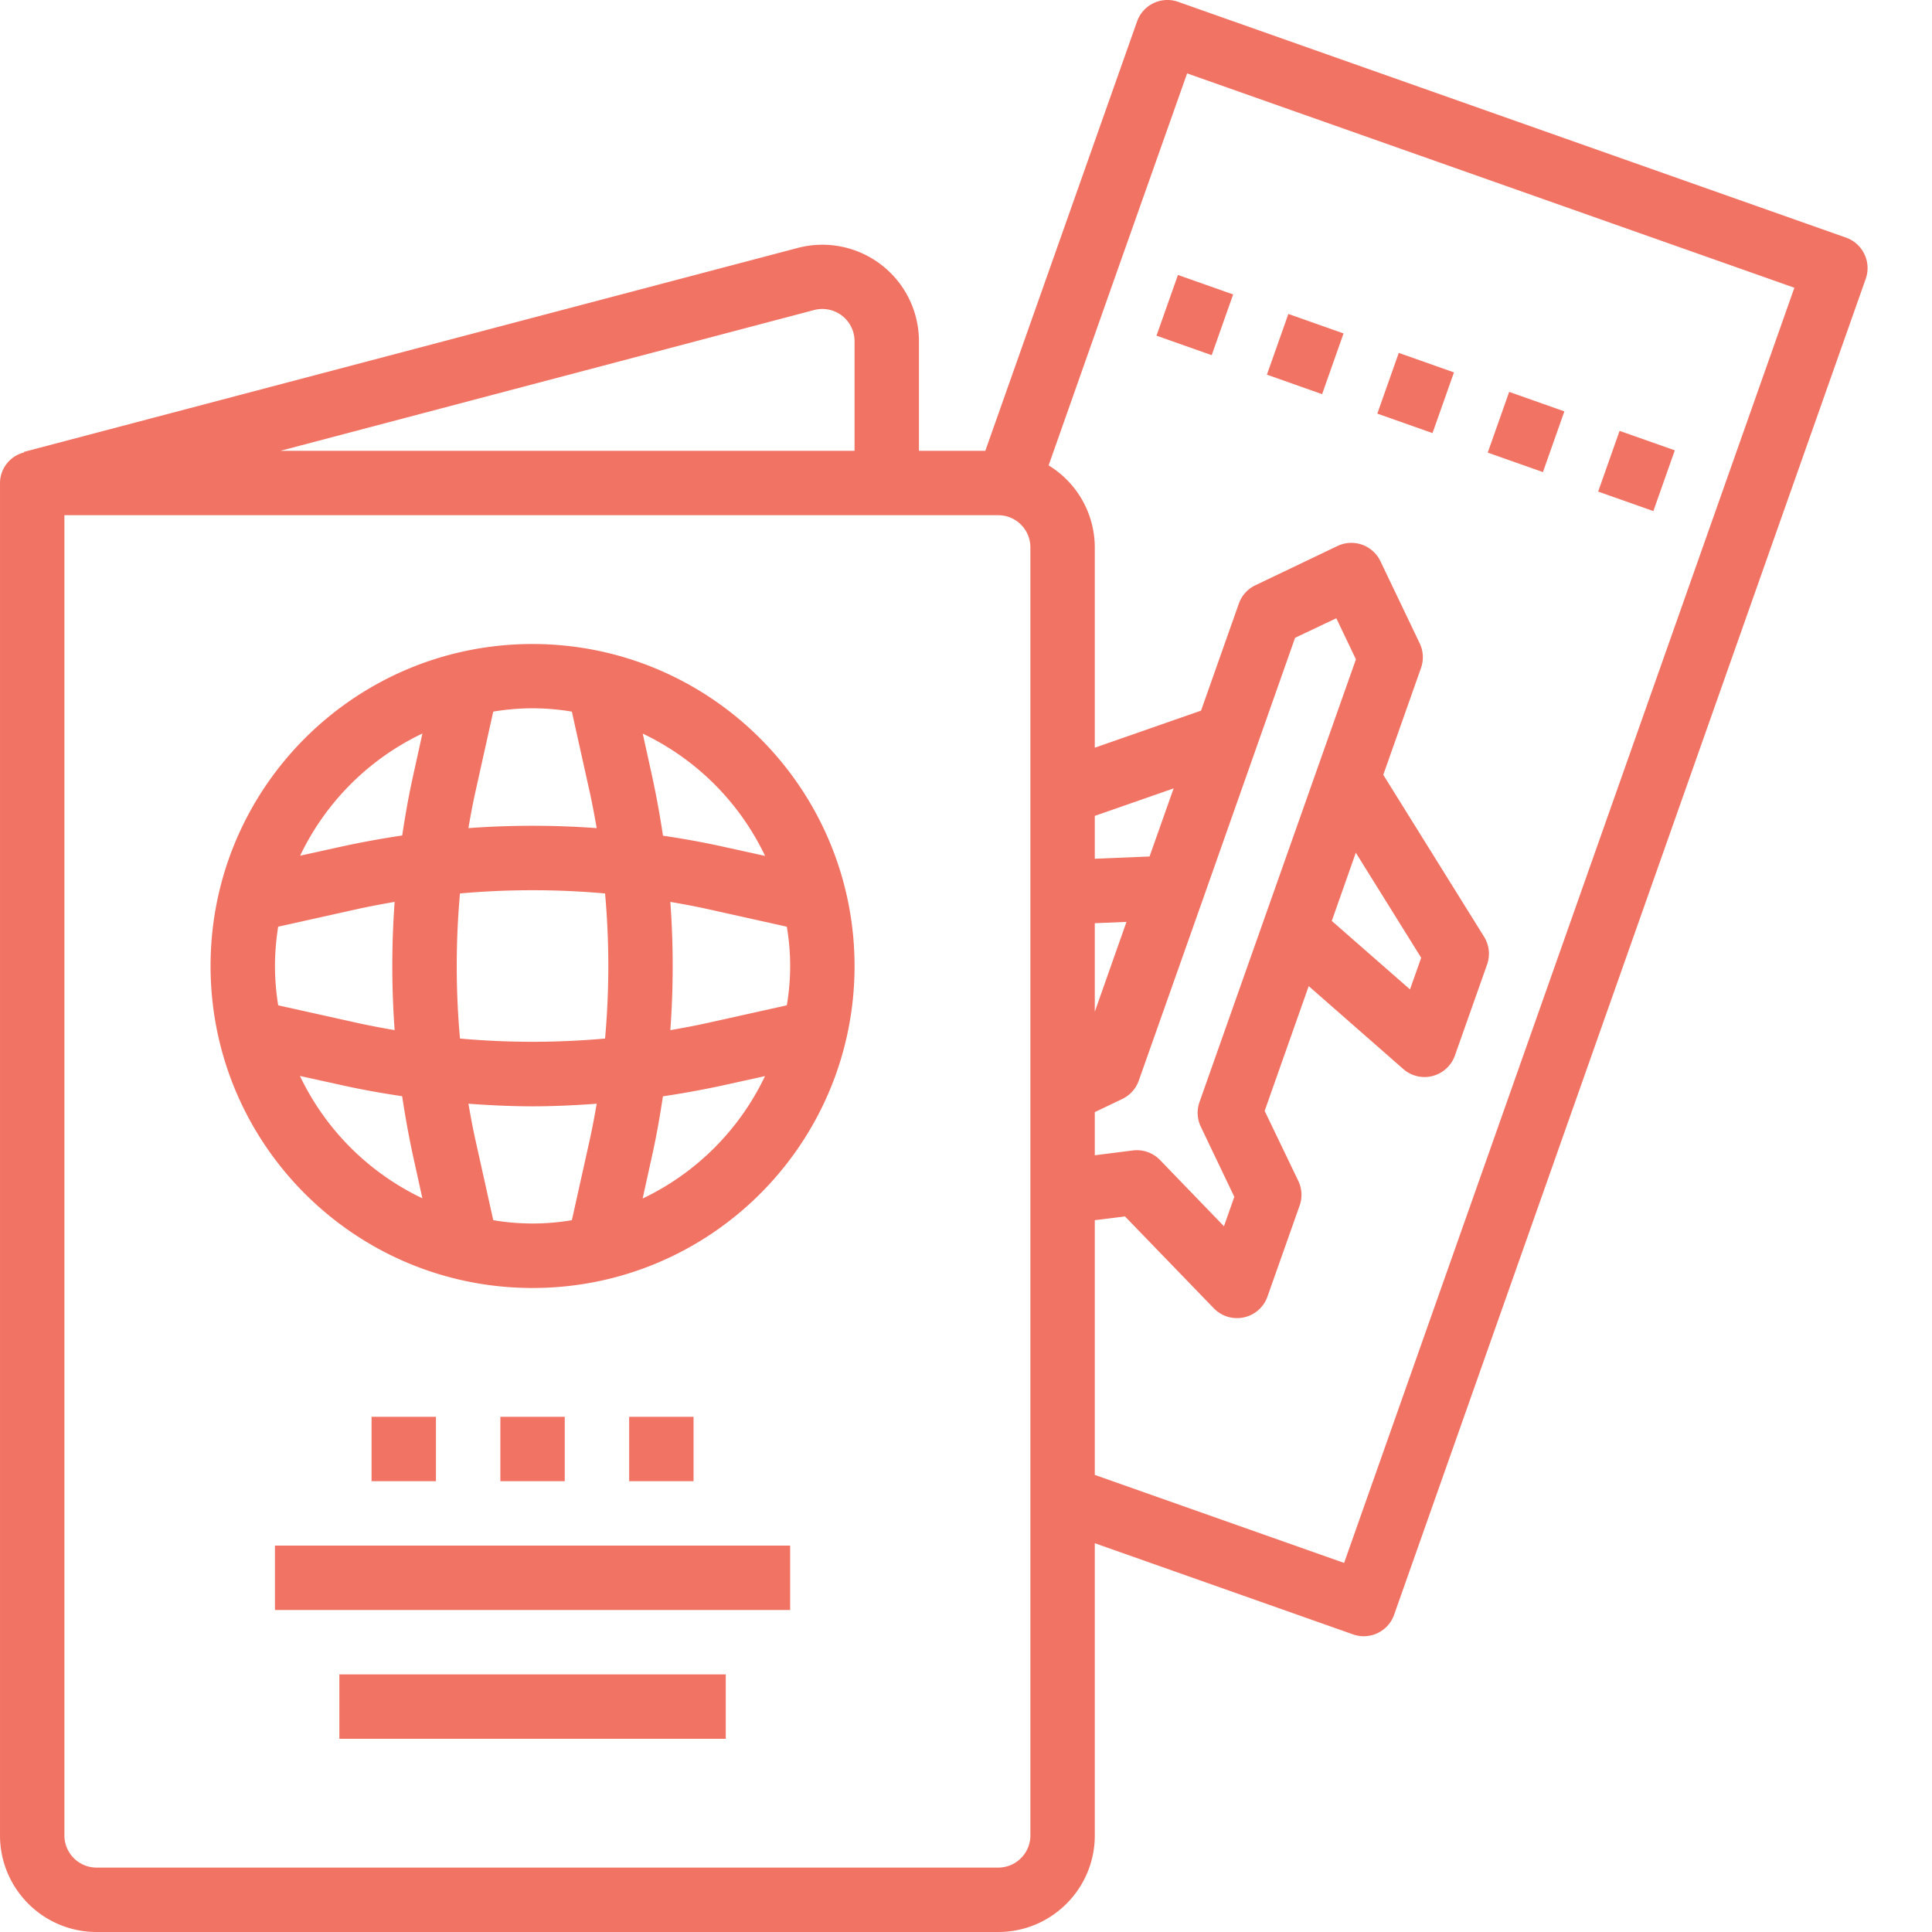
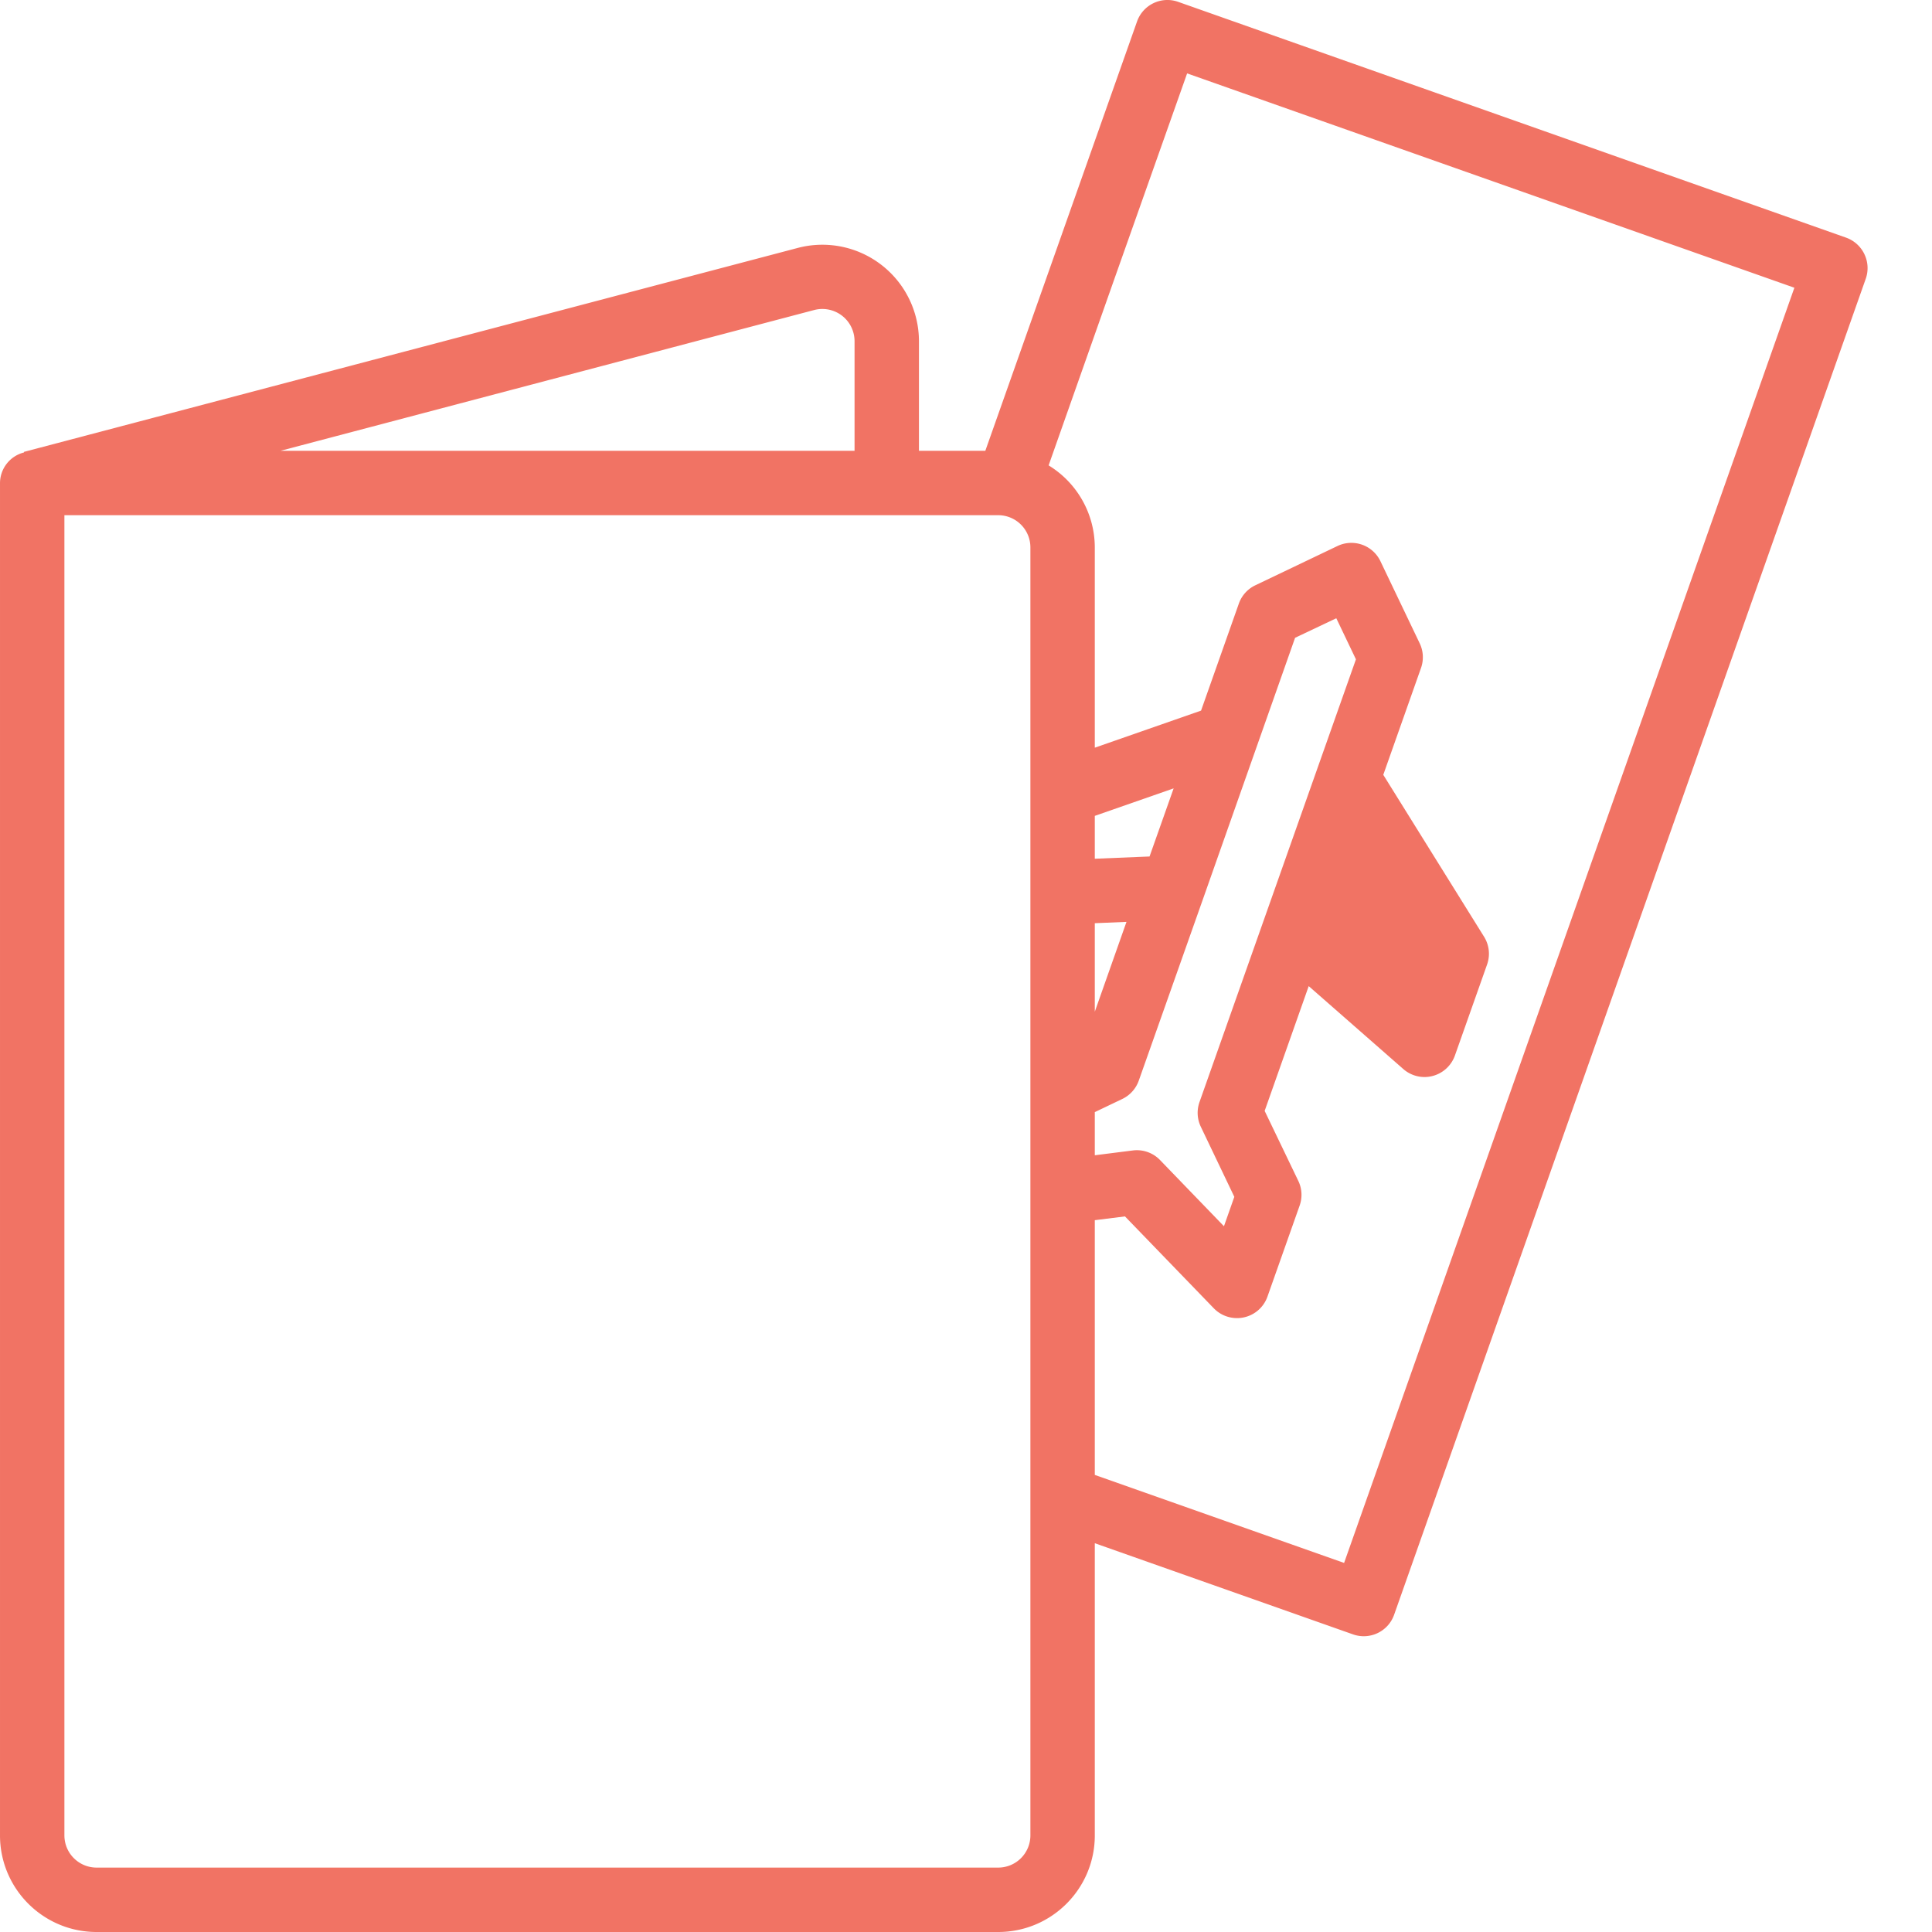
<svg xmlns="http://www.w3.org/2000/svg" version="1.1" width="512" height="512" x="0" y="0" viewBox="0 0 480 480.001" style="enable-background:new 0 0 512 512" xml:space="preserve" class="">
  <g>
-     <path d="M463.2 63.137a8.017 8.017 0 0 0-4.552-4.098L292.703.457c-4.164-1.473-8.734.715-10.207 4.879L244.801 112h-16.488V84.8a23.998 23.998 0 0 0-30.13-23.198L5.962 112.266v.144A7.884 7.884 0 0 0 0 120v336c0 13.254 10.746 24 24 24h224c13.254 0 24-10.746 24-24v-72.59l64.16 22.649c4.168 1.468 8.738-.715 10.207-4.883L463.543 69.25a7.983 7.983 0 0 0-.344-6.113zM202.265 77.03a8.014 8.014 0 0 1 6.925 1.395 8.005 8.005 0 0 1 3.121 6.344V112H69.688zM256 456a8 8 0 0 1-8 8H24a8 8 0 0 1-8-8V128h232a8 8 0 0 1 8 8zm65.762-297.543L332 153.602l4.879 10.207-38.871 110.007c-.703 2-.586 4.2.328 6.114l8.328 17.422-2.574 7.304-15.867-16.43a7.992 7.992 0 0 0-6.743-2.402l-9.48 1.2v-10.72l6.824-3.265a8.017 8.017 0 0 0 4.098-4.55l16-45.247zm15.086 53.398 16.242 26.098-2.778 7.863-19.433-17.015zM272 251.352v-21.985l7.871-.328zm13.602-38.559-13.602.559v-10.649l19.586-6.832zm48.336 175.512L272 366.44v-63.289l7.496-.937 22.106 22.867a7.999 7.999 0 0 0 5.757 2.398 7.49 7.49 0 0 0 1.696-.183 7.992 7.992 0 0 0 5.84-5.152l8-22.633c.707-2 .59-4.2-.329-6.11L314.2 276l10.946-31 23.503 20.602a8.003 8.003 0 0 0 5.274 1.984c.683 0 1.363-.09 2.023-.266a8.008 8.008 0 0 0 5.52-5.07l8-22.633a7.99 7.99 0 0 0-.754-6.887l-25.04-40.226 9.376-26.55a8.002 8.002 0 0 0-.328-6.122l-9.758-20.406a8.002 8.002 0 0 0-10.672-3.77l-20.418 9.762a7.984 7.984 0 0 0-4.086 4.55l-9.387 26.583L272 185.76V136a23.925 23.925 0 0 0-11.473-20.375l13.075-37.074 2.933-8.317 18.403-52 150.87 53.254zm0 0" fill="#f17364" opacity="1" data-original="#000000" class="" />
-     <path d="m397.055 122.137 5.324-15.09 13.719 4.84-5.325 15.09zM287.328 83.398l5.328-15.085 13.715 4.843-5.328 15.086zM369.621 112.453l5.328-15.09 13.715 4.844-5.328 15.086zM314.762 93.086 320.09 78l13.71 4.844-5.327 15.086zM342.191 102.762l5.329-15.086 13.714 4.844-5.328 15.085zM132.313 160c-44.184 0-80 35.816-80 80s35.816 80 80 80 80-35.816 80-80c-.047-44.16-35.836-79.95-80-80zm57.769 52.648-10.914-2.398c-4.8-1.059-9.602-1.898-14.45-2.625a236.043 236.043 0 0 0-2.628-14.45l-2.403-10.91a64.266 64.266 0 0 1 30.395 30.383zM68.312 240c.016-3.27.282-6.535.801-9.766l19.782-4.402c3.035-.672 6.09-1.23 9.152-1.758a218.961 218.961 0 0 0 0 31.856c-3.063-.528-6.117-1.09-9.152-1.762l-19.782-4.398a63.425 63.425 0 0 1-.8-9.77zm45.97-18.023a202.738 202.738 0 0 1 36.046 0 202.003 202.003 0 0 1 0 36.046 202.003 202.003 0 0 1-36.047 0 202.003 202.003 0 0 1 0-36.046zm52.261 2.097c3.066.528 6.121 1.086 9.152 1.758l19.785 4.402a57.749 57.749 0 0 1 0 19.536l-19.785 4.398c-3.03.672-6.086 1.234-9.152 1.77a217.97 217.97 0 0 0 0-31.864zm-24.469-47.273 4.399 19.793c.672 3.031 1.238 6.086 1.77 9.152a218.024 218.024 0 0 0-31.868 0c.531-3.066 1.09-6.121 1.77-9.152l4.398-19.793a58.333 58.333 0 0 1 19.531 0zm-37.12 5.406-2.403 10.914c-1.055 4.8-1.895 9.602-2.621 14.45a236.005 236.005 0 0 0-14.45 2.62l-10.914 2.403a64.303 64.303 0 0 1 30.387-30.36zM74.55 267.328l10.914 2.402c4.8 1.055 9.597 1.895 14.45 2.622a236.005 236.005 0 0 0 2.62 14.449l2.403 10.91a64.284 64.284 0 0 1-30.403-30.36zm48 35.824-4.399-19.793c-.68-3.023-1.238-6.086-1.77-9.144 5.298.387 10.618.648 15.938.648s10.625-.261 15.93-.648c-.531 3.058-1.098 6.12-1.77 9.144l-4.398 19.793a58.333 58.333 0 0 1-19.531 0zm37.12-5.406 2.403-10.914c1.063-4.8 1.895-9.598 2.63-14.45a237.09 237.09 0 0 0 14.448-2.62l10.91-2.403a64.245 64.245 0 0 1-30.398 30.41zM68.313 384h128v16h-128zM84.313 416h96v16h-96zM124.313 352h16v16h-16zM92.313 352h16v16h-16zM156.313 352h16v16h-16zm0 0" fill="#f17364" opacity="1" data-original="#000000" class="" />
+     <path d="M463.2 63.137a8.017 8.017 0 0 0-4.552-4.098L292.703.457c-4.164-1.473-8.734.715-10.207 4.879L244.801 112h-16.488V84.8a23.998 23.998 0 0 0-30.13-23.198L5.962 112.266v.144A7.884 7.884 0 0 0 0 120v336c0 13.254 10.746 24 24 24h224c13.254 0 24-10.746 24-24v-72.59l64.16 22.649c4.168 1.468 8.738-.715 10.207-4.883L463.543 69.25a7.983 7.983 0 0 0-.344-6.113zM202.265 77.03a8.014 8.014 0 0 1 6.925 1.395 8.005 8.005 0 0 1 3.121 6.344V112H69.688zM256 456a8 8 0 0 1-8 8H24a8 8 0 0 1-8-8V128h232a8 8 0 0 1 8 8zm65.762-297.543L332 153.602l4.879 10.207-38.871 110.007c-.703 2-.586 4.2.328 6.114l8.328 17.422-2.574 7.304-15.867-16.43a7.992 7.992 0 0 0-6.743-2.402l-9.48 1.2v-10.72l6.824-3.265a8.017 8.017 0 0 0 4.098-4.55l16-45.247zzM272 251.352v-21.985l7.871-.328zm13.602-38.559-13.602.559v-10.649l19.586-6.832zm48.336 175.512L272 366.44v-63.289l7.496-.937 22.106 22.867a7.999 7.999 0 0 0 5.757 2.398 7.49 7.49 0 0 0 1.696-.183 7.992 7.992 0 0 0 5.84-5.152l8-22.633c.707-2 .59-4.2-.329-6.11L314.2 276l10.946-31 23.503 20.602a8.003 8.003 0 0 0 5.274 1.984c.683 0 1.363-.09 2.023-.266a8.008 8.008 0 0 0 5.52-5.07l8-22.633a7.99 7.99 0 0 0-.754-6.887l-25.04-40.226 9.376-26.55a8.002 8.002 0 0 0-.328-6.122l-9.758-20.406a8.002 8.002 0 0 0-10.672-3.77l-20.418 9.762a7.984 7.984 0 0 0-4.086 4.55l-9.387 26.583L272 185.76V136a23.925 23.925 0 0 0-11.473-20.375l13.075-37.074 2.933-8.317 18.403-52 150.87 53.254zm0 0" fill="#f17364" opacity="1" data-original="#000000" class="" />
  </g>
</svg>